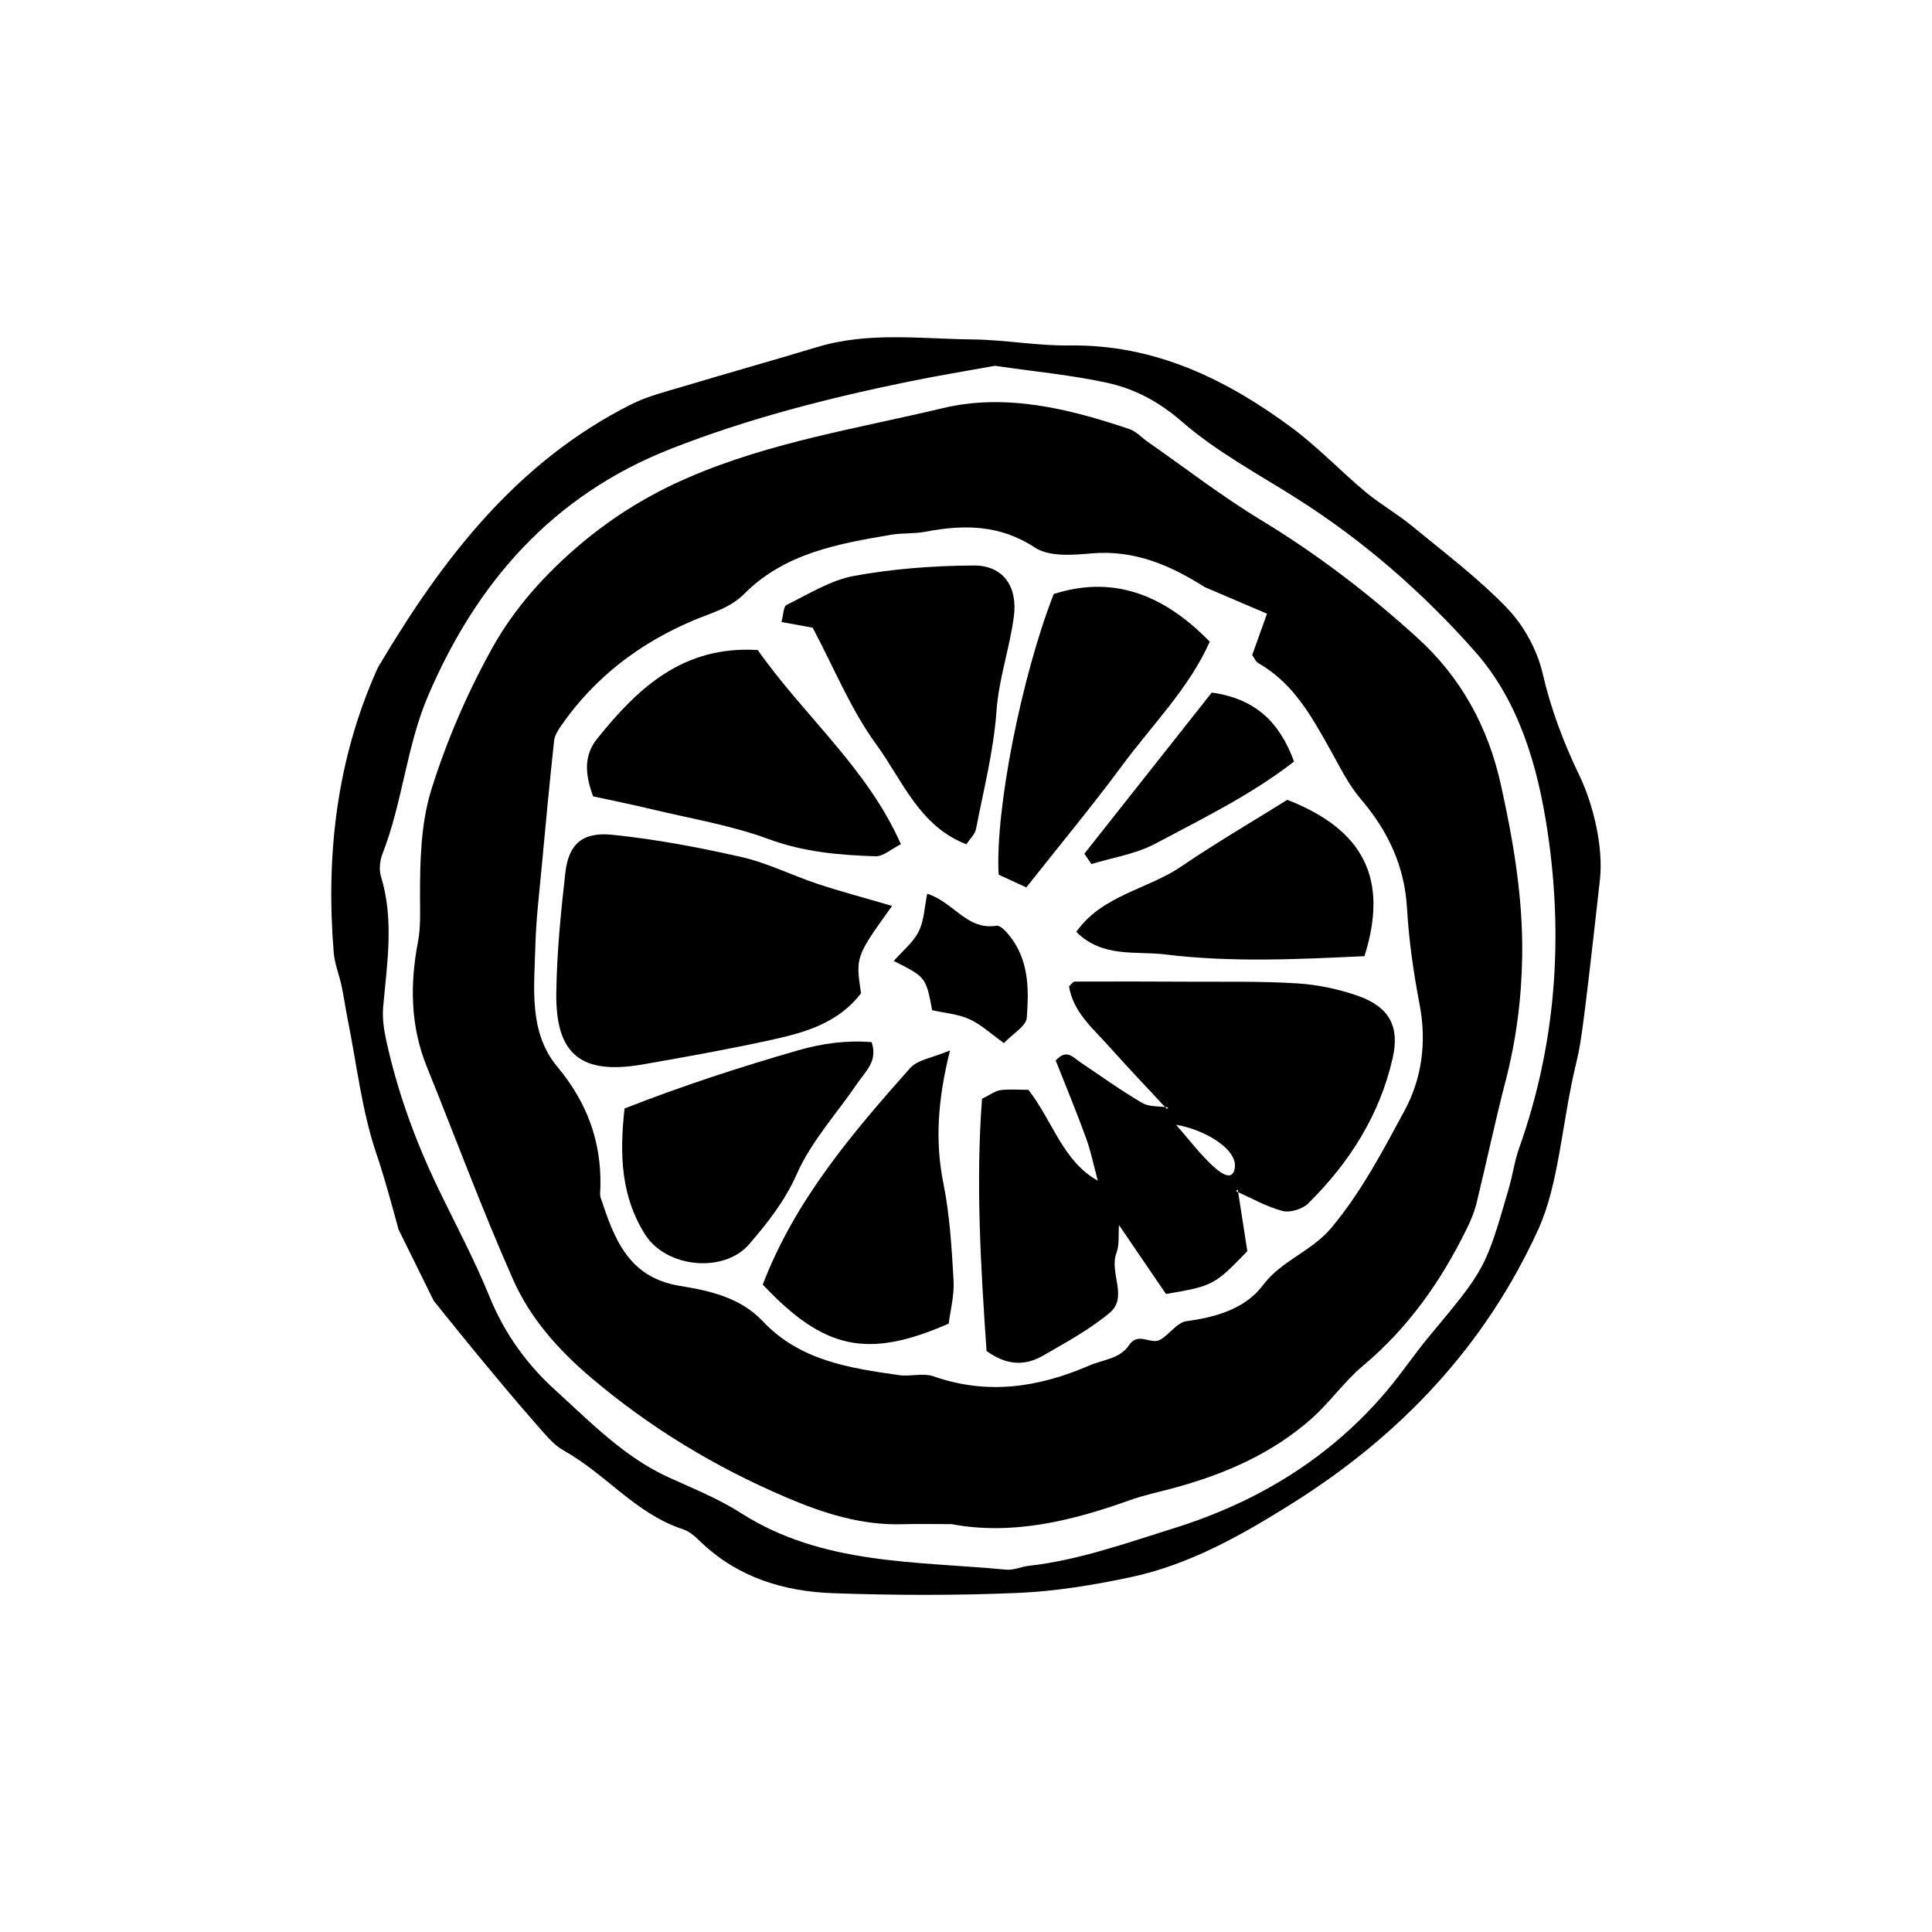
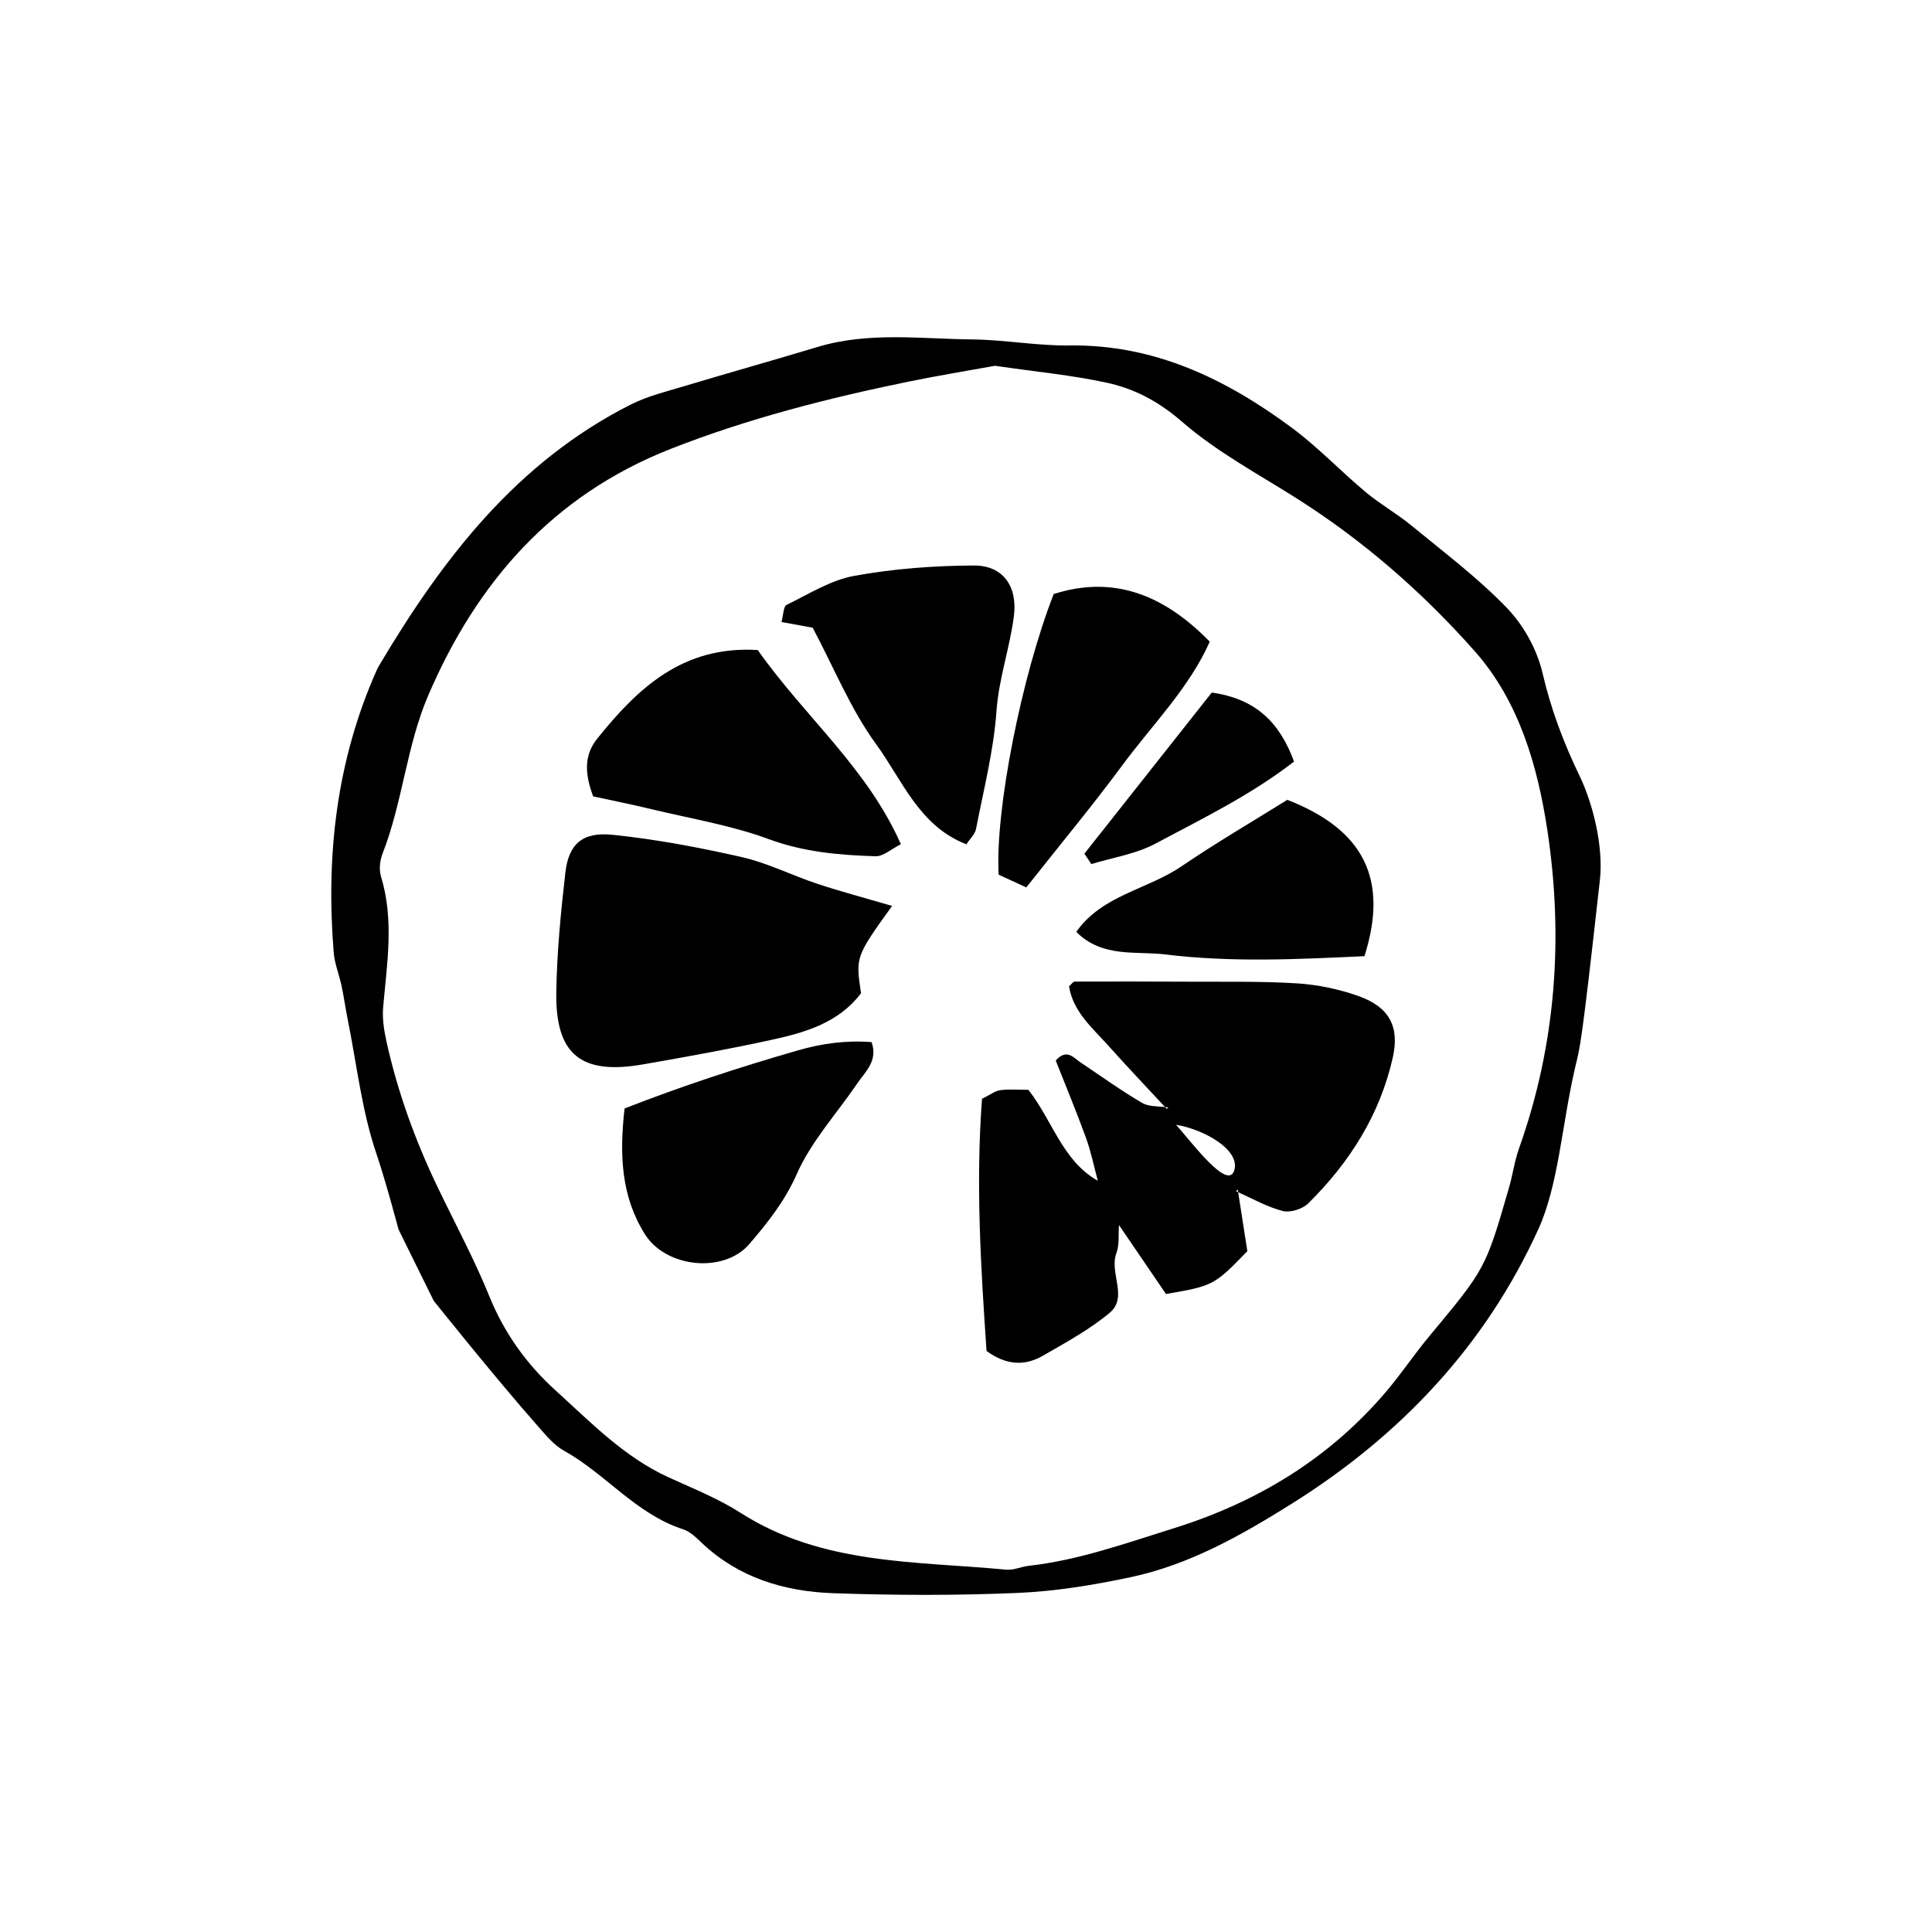
<svg xmlns="http://www.w3.org/2000/svg" fill="#000000" width="800px" height="800px" version="1.1" viewBox="144 144 512 512">
  <g fill-rule="evenodd">
    <path d="m348.65 419.53c8.867-1.941 17.621-4.519 23.531-12.305-1.449-9.664-1.449-9.664 8.23-23.145-7.332-2.152-13.613-3.809-19.777-5.852-6.731-2.231-13.176-5.519-20.043-7.082-11.297-2.574-22.766-4.734-34.277-5.918-8.023-0.828-11.625 2.504-12.488 10.039-1.207 10.547-2.25 21.164-2.402 31.766-0.242 16.457 6.574 21.898 22.938 19.047 11.465-2 22.934-4.062 34.289-6.551z" />
    <path d="m316.82 358.48c10.34 2.488 20.973 4.234 30.883 7.891 9.324 3.441 18.742 4.25 28.332 4.547 2.043 0.062 4.137-1.91 6.711-3.191-8.961-20.254-25.461-33.746-37.93-51.457-19.809-1.238-31.77 10.062-42.523 23.449-3.543 4.394-3.359 9.273-1.102 15.328 4.934 1.078 10.312 2.152 15.629 3.434z" />
-     <path d="m394.01 457.61c-2.293-11.359-1.438-22.438 1.75-35.238-4.602 1.957-8.582 2.445-10.582 4.699-15.492 17.414-30.574 35.188-39.035 57.355 16.25 17.258 27.754 19.766 49.281 10.34 0.438-3.543 1.508-7.535 1.281-11.449-0.496-8.598-0.996-17.293-2.695-25.707z" />
    <path d="m376.23 341.29c6.894 9.453 11.367 21.652 23.879 26.457 0.98-1.52 2.273-2.684 2.543-4.047 2.008-10.379 4.68-20.734 5.422-31.223 0.613-8.664 3.516-16.691 4.609-25.121 1.035-7.965-2.852-13.531-10.633-13.492-10.574 0.051-21.273 0.855-31.66 2.742-6.246 1.137-12.074 4.832-17.934 7.695-0.852 0.414-0.828 2.613-1.359 4.535 3.188 0.582 6.031 1.105 8.273 1.512 5.676 10.688 10.086 21.676 16.859 30.941z" />
    <path d="m457.1 373.59c-9.031 6.156-21.078 7.652-27.875 17.367 6.938 6.957 15.863 5.027 23.609 5.981 17.586 2.168 35.363 1.27 52.762 0.457 6.445-20.367-0.102-33.512-20.449-41.43-9.145 5.711-18.82 11.344-28.047 17.625z" />
    <path d="m433.22 372.99c5.688-1.746 11.812-2.66 16.957-5.41 12.426-6.637 25.223-12.82 36.758-21.762-3.852-10.488-10.227-16.645-21.809-18.281-11.27 14.254-22.508 28.473-33.75 42.691 0.621 0.926 1.23 1.844 1.844 2.762z" />
    <path d="m408.65 375.8c2.008 0.926 4.238 1.949 7.332 3.371 9.066-11.473 17.508-21.625 25.344-32.227 8.012-10.855 17.793-20.574 23.273-32.887-13.035-13.406-26.566-17.363-41.359-12.629-8.551 21.938-15.539 57.234-14.59 74.371z" />
-     <path d="m416.11 413.71c0.535-7.023 0.602-14.336-3.715-20.566-1.105-1.586-3.102-4.016-4.328-3.816-7.805 1.266-11.348-6.258-18.344-8.484-0.742 3.586-0.82 7.148-2.266 10.023-1.465 2.914-4.281 5.152-6.609 7.801 8.523 4.281 8.523 4.281 10.184 13.051 3.301 0.746 6.824 0.996 9.848 2.363 3.109 1.402 5.731 3.898 9.168 6.344 2.375-2.504 5.891-4.484 6.062-6.715z" />
    <path d="m371.19 431.11c2.129-3.137 5.523-5.914 3.793-10.941-6.766-0.523-13.141 0.348-19.559 2.199-15.562 4.484-30.918 9.512-45.91 15.391-1.395 12.395-0.887 23.371 5.43 33.375 5.582 8.848 20.879 10.41 27.633 2.551 4.867-5.664 9.41-11.387 12.598-18.59 3.832-8.668 10.602-16.016 16.016-23.984z" />
    <path d="m552.8 322.4c-1.445-6.184-4.973-12.625-9.375-17.207-7.711-8.023-16.734-14.801-25.367-21.91-3.859-3.176-8.289-5.656-12.125-8.859-6.644-5.547-12.641-11.918-19.57-17.051-17.449-12.922-36.363-22.117-58.895-21.82-8.59 0.117-17.199-1.512-25.809-1.602-13.684-0.141-27.488-2.078-41 2-11.656 3.519-23.395 6.801-35.055 10.305-4.867 1.461-9.91 2.676-14.398 4.934-30.297 15.27-49.941 40.898-66.762 69.223-0.266 0.441-0.492 0.898-0.688 1.363-10.582 23.844-13.406 48.879-11.324 74.629 0.242 3 1.465 5.91 2.094 8.891 0.629 2.969 1.035 5.992 1.637 8.965 2.402 11.918 3.731 24.215 7.633 35.621 2.344 6.832 5.816 19.93 5.816 19.93l9.32 18.895s15.895 19.961 27.844 33.504c2.016 2.277 4.074 4.793 6.66 6.227 11.074 6.144 19.129 16.82 31.617 20.848 1.836 0.59 3.438 2.188 4.902 3.578 9.781 9.262 21.902 12.895 34.836 13.352 16.27 0.574 32.59 0.625 48.848-0.07 10.074-0.426 20.188-2.086 30.074-4.191 15.578-3.324 29.297-11.102 42.68-19.496 28.738-18.02 51.234-41.816 65.297-72.73 5.359-11.766 6.227-27.789 9.754-42.902 1.328-5.691 1.512-4.434 6.551-49.672 0.973-8.727-1.809-20.129-5.43-27.621-4.215-8.73-7.551-17.602-9.766-27.129zm-6.246 125.96c-1.188 3.332-1.645 6.914-2.637 10.328-6.231 21.594-6.281 21.555-21.152 39.438-3.879 4.648-7.246 9.707-11.148 14.336-15.141 17.957-34.363 29.633-56.672 36.582-12.605 3.93-25.059 8.422-38.293 9.91-2.008 0.223-4.031 1.211-5.981 1.023-24.023-2.285-48.746-1.203-70.391-15.047-5.926-3.793-12.605-6.465-19.051-9.398-11.84-5.394-20.742-14.672-30.117-23.168-7.523-6.82-13.453-15.043-17.391-24.75-4.008-9.871-9.09-19.309-13.711-28.93-5.961-12.406-10.633-25.27-13.598-38.715-0.656-2.957-1.129-6.094-0.871-9.074 1.027-11.582 2.949-23.117-0.586-34.656-0.551-1.816-0.277-4.215 0.43-6.027 5.309-13.594 6.352-28.5 12.062-41.824 12.848-30.004 32.961-53.117 64.316-65.438 20.465-8.035 41.551-13.406 62.961-17.805 7.894-1.621 15.855-2.914 22.957-4.207 10.703 1.566 20.352 2.461 29.746 4.512 7.367 1.605 13.762 5.043 19.871 10.352 9.09 7.902 20.008 13.742 30.289 20.246 17.77 11.238 33.547 25.047 47.324 40.629 11.617 13.152 16.586 30.27 19.172 47.453 4.301 28.57 2.242 56.789-7.531 84.23z" />
    <path d="m503.95 407.94c-5.144-1.809-10.703-2.984-16.141-3.332-9.582-0.605-19.215-0.387-28.832-0.449-10.074-0.062-20.137-0.059-30.211-0.027-0.371 0-0.723 0.605-1.465 1.254 1.094 6.805 6.254 11.059 10.504 15.82 4.891 5.469 9.949 10.789 14.945 16.164 0.301 0.027 0.602 0.062 0.891 0.109l-0.43 0.387c-0.152-0.164-0.309-0.332-0.461-0.496-2.117-0.203-4.41-0.117-6.078-1.09-5.602-3.273-10.875-7.09-16.277-10.699-1.93-1.285-3.68-3.789-6.617-0.539 2.637 6.703 5.496 13.555 8.023 20.52 1.336 3.672 2.102 7.555 3.129 11.34-9.359-5.25-11.934-15.84-18.398-24.086-2.488 0-4.981-0.223-7.41 0.082-1.387 0.176-2.672 1.215-4.875 2.289-1.699 22.309-0.32 44.773 1.199 66.84 5.309 3.863 10.203 3.977 14.926 1.254 6.074-3.504 12.348-6.898 17.691-11.363 4.981-4.152-0.164-10.578 1.793-15.836 0.844-2.246 0.492-4.945 0.68-7.434 4.152 6.098 8.324 12.199 12.461 18.273 12.484-2.133 12.848-2.324 21.559-11.359-0.824-5.305-1.629-10.465-2.43-15.621-0.195-0.09-0.391-0.176-0.586-0.266l0.473-0.457c0.039 0.242 0.074 0.48 0.113 0.723 3.887 1.77 7.691 3.902 11.762 4.977 2.008 0.527 5.289-0.5 6.816-2.012 10.918-10.801 18.957-23.406 22.387-38.586 1.848-8.168-0.824-13.453-9.141-16.379zm-32.867 46.238c-1.723 5.535-11.582-7.883-15.41-12.09 7.078 1.09 17.133 6.555 15.41 12.09z" />
-     <path d="m519.61 313.02c-12.777-11.609-26.461-22.125-41.328-31.133-10.402-6.301-20.07-13.789-30.055-20.754-1.656-1.156-3.129-2.816-4.953-3.434-16.078-5.422-32.719-9.52-49.441-5.535-22.602 5.387-45.695 9-67.348 18.355-10.469 4.519-19.793 10.258-28.367 17.441-9.367 7.863-17.691 17.051-23.566 27.586-6.637 11.906-12.16 24.68-16.227 37.68-2.816 8.992-3.023 19.016-3.016 28.574 0.008 4 0.207 7.832-0.551 11.848-2.129 11.16-2.016 22.238 2.336 33.012 7.633 18.832 14.664 37.93 22.902 56.484 4.523 10.168 11.812 18.438 20.629 25.934 15.707 13.344 32.918 23.703 51.691 31.727 9.84 4.211 19.992 7.469 30.941 7.125 4.074-0.129 8.145-0.02 12.906-0.02 15.941 3 31.633-0.758 47.145-6.312 3.801-1.363 7.789-2.191 11.699-3.25 13.391-3.621 25.953-9.039 36.449-18.289 4.914-4.328 8.73-9.922 13.746-14.113 11.91-9.969 20.566-22.254 27.359-36.016 1.121-2.254 2.137-4.621 2.731-7.051 2.644-10.805 4.922-21.699 7.719-32.465 2.816-10.871 4.223-21.801 4.387-33.074 0.223-15.406-2.309-30.238-5.609-45.211-3.426-15.57-10.641-28.633-22.18-39.109zm-3.418 125.36c-5.766 10.672-11.398 21.438-19.344 30.977-5.273 6.332-13.191 8.609-18.191 15.273-4.629 6.164-12.332 8.445-20.223 9.492-2.488 0.332-4.496 3.504-6.981 4.926-2.457 1.406-5.809-2.215-8.23 1.418-2.445 3.664-6.859 3.816-10.539 5.41-13.527 5.848-27.023 7.859-41.293 2.863-2.731-0.957-6.102 0.117-9.109-0.309-13.141-1.871-26.309-3.852-36.094-14.246-5.981-6.359-14.148-8.137-22.035-9.418-13.676-2.231-17.363-12.535-20.957-23.312-0.301-0.918-0.094-2.019-0.078-3.039 0.25-12.051-3.602-22.332-11.453-31.766-7.633-9.188-6.066-20.945-5.789-31.98 0.191-7.078 1.051-14.137 1.707-21.195 1.016-11.074 2.066-22.148 3.266-33.207 0.148-1.41 1.086-2.836 1.938-4.059 8.91-12.801 20.871-21.855 35.133-27.859 4.672-1.965 9.531-3.168 13.332-6.988 10.66-10.715 24.758-13.246 38.828-15.633 3-0.512 6.137-0.238 9.125-0.805 10.203-1.938 19.707-1.953 29.098 4.211 3.723 2.445 9.91 1.973 14.855 1.531 11.348-1.016 20.914 3.078 30.09 8.918 0 0 15.605 6.664 16.527 7.055-1.273 3.566-2.586 7.191-3.93 10.953 0.465 0.621 0.898 1.738 1.707 2.203 9.316 5.32 14.156 14.266 19.129 23.164 2.445 4.379 4.703 9.012 7.926 12.781 7.188 8.422 11.598 17.652 12.262 28.895 0.5 8.555 1.723 17.113 3.336 25.539 1.914 9.984 0.641 19.602-4.012 28.207z" />
  </g>
</svg>